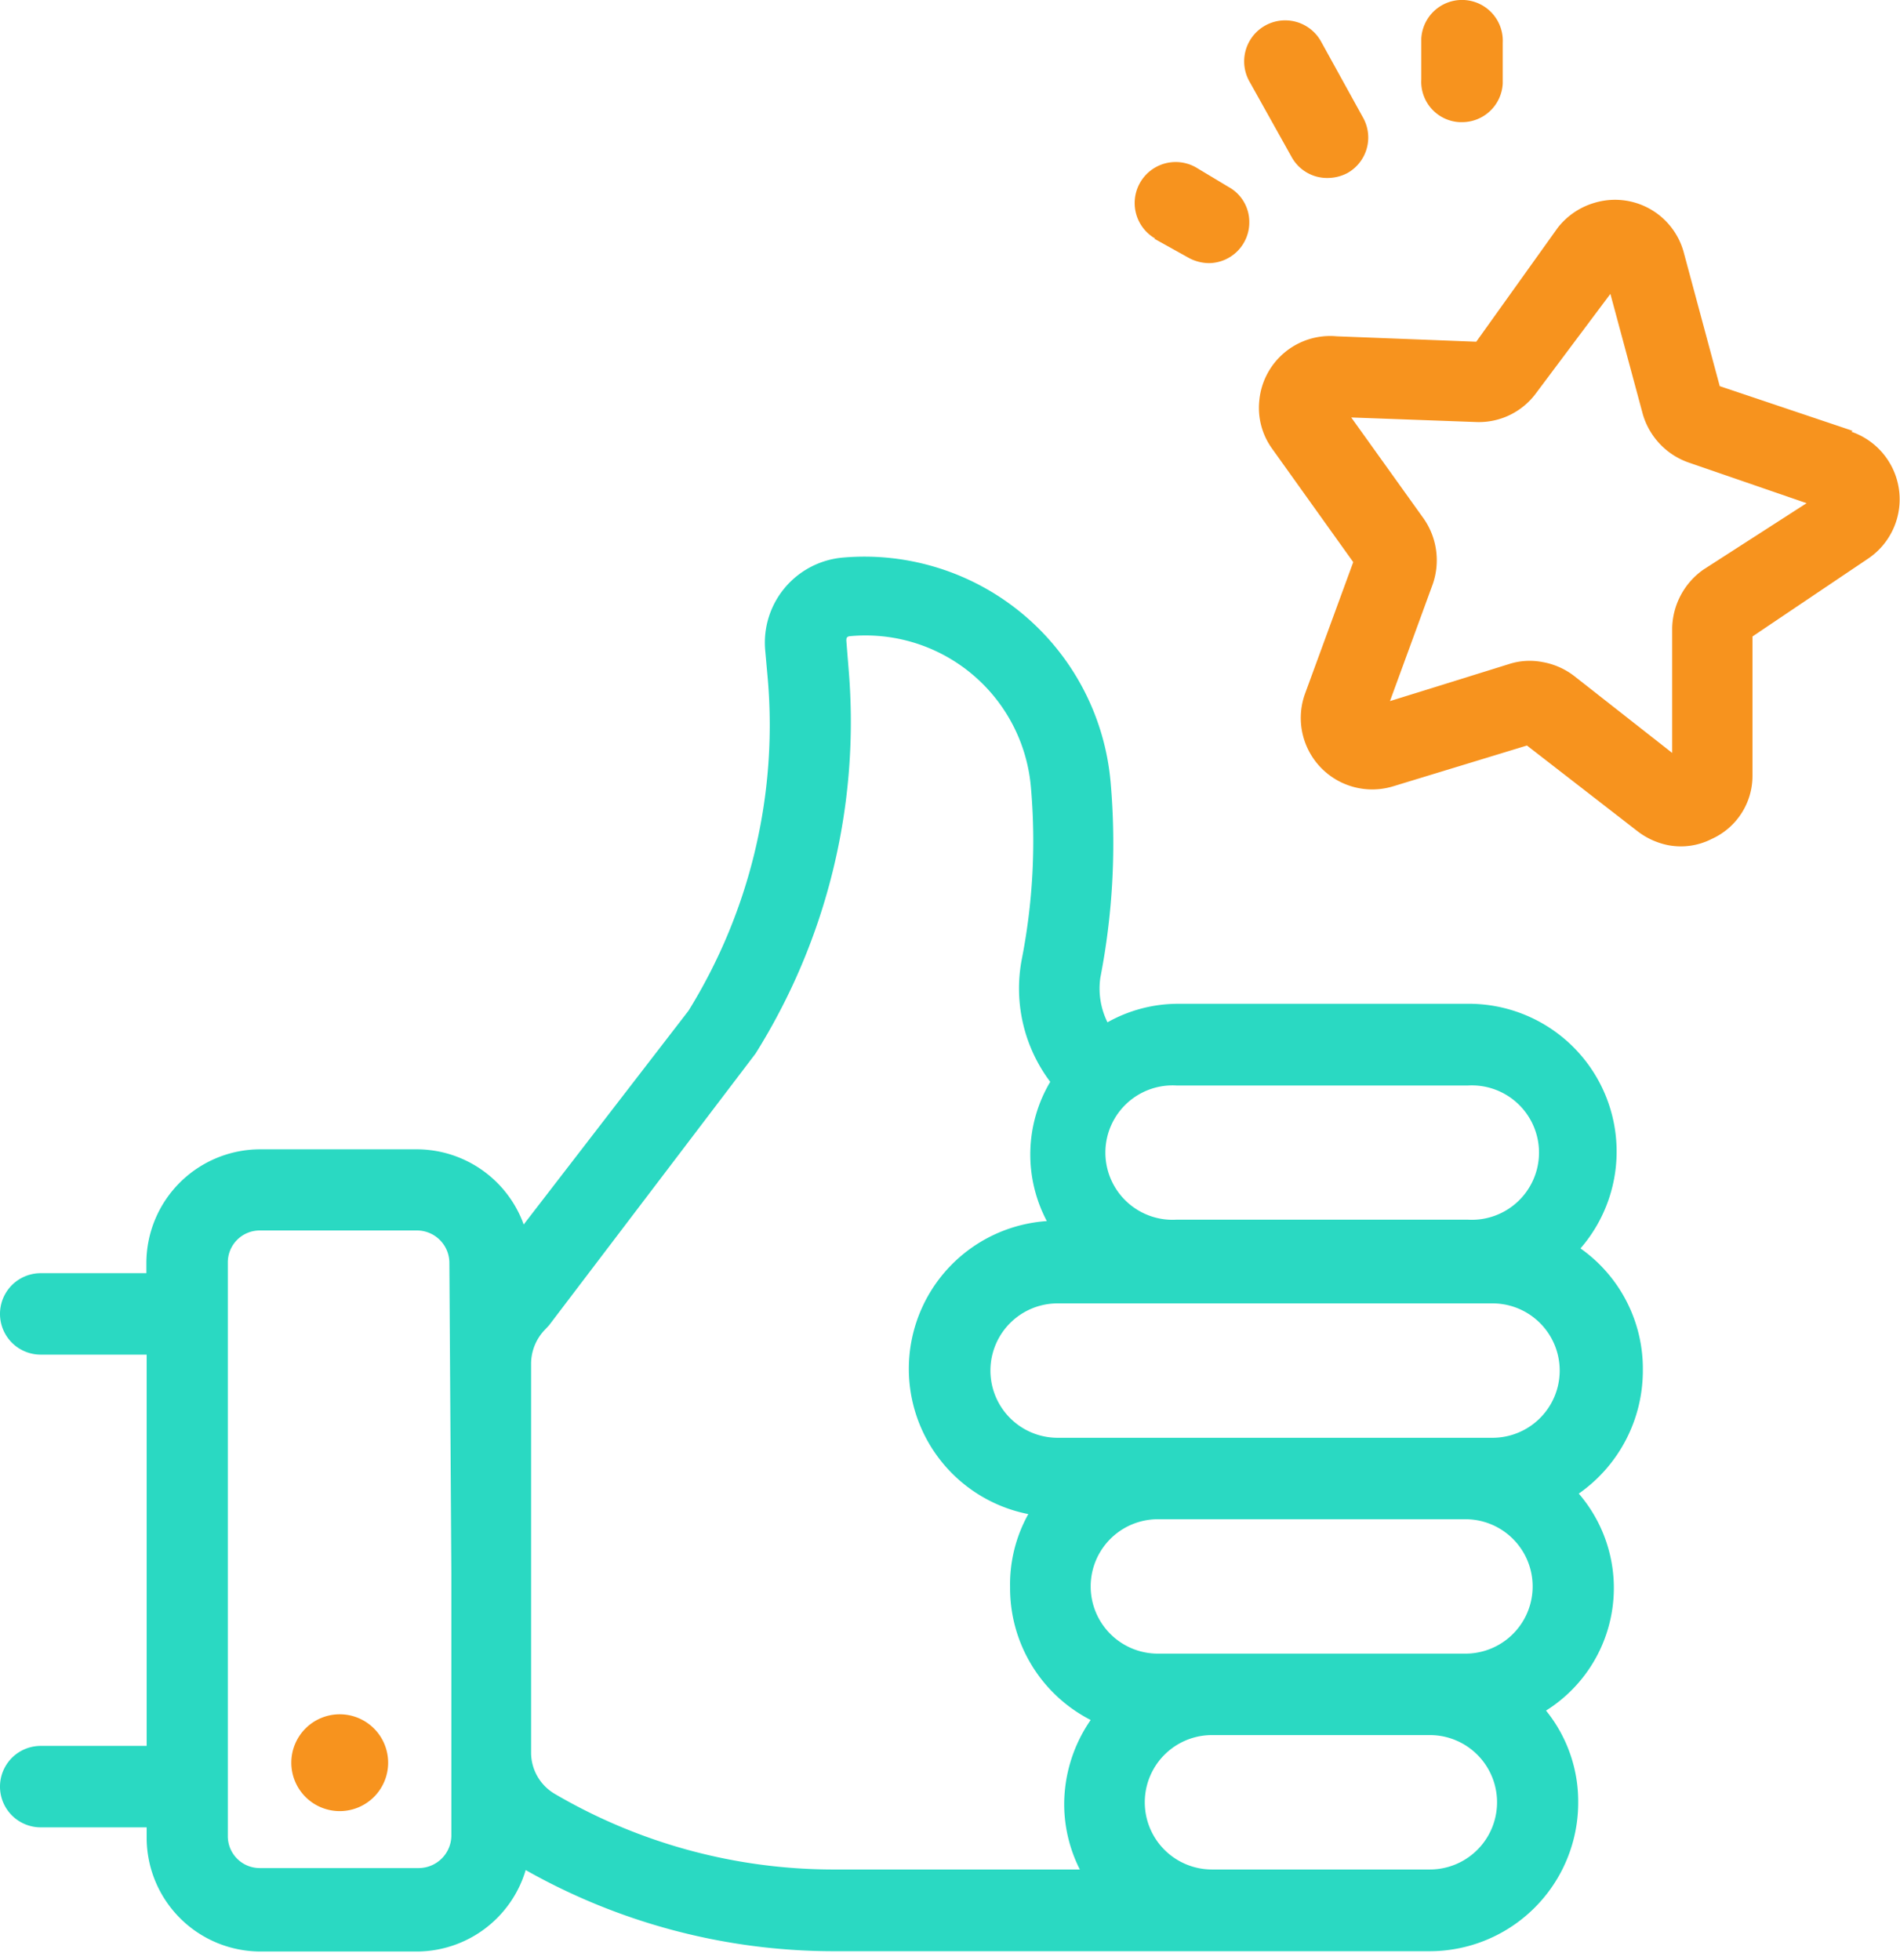
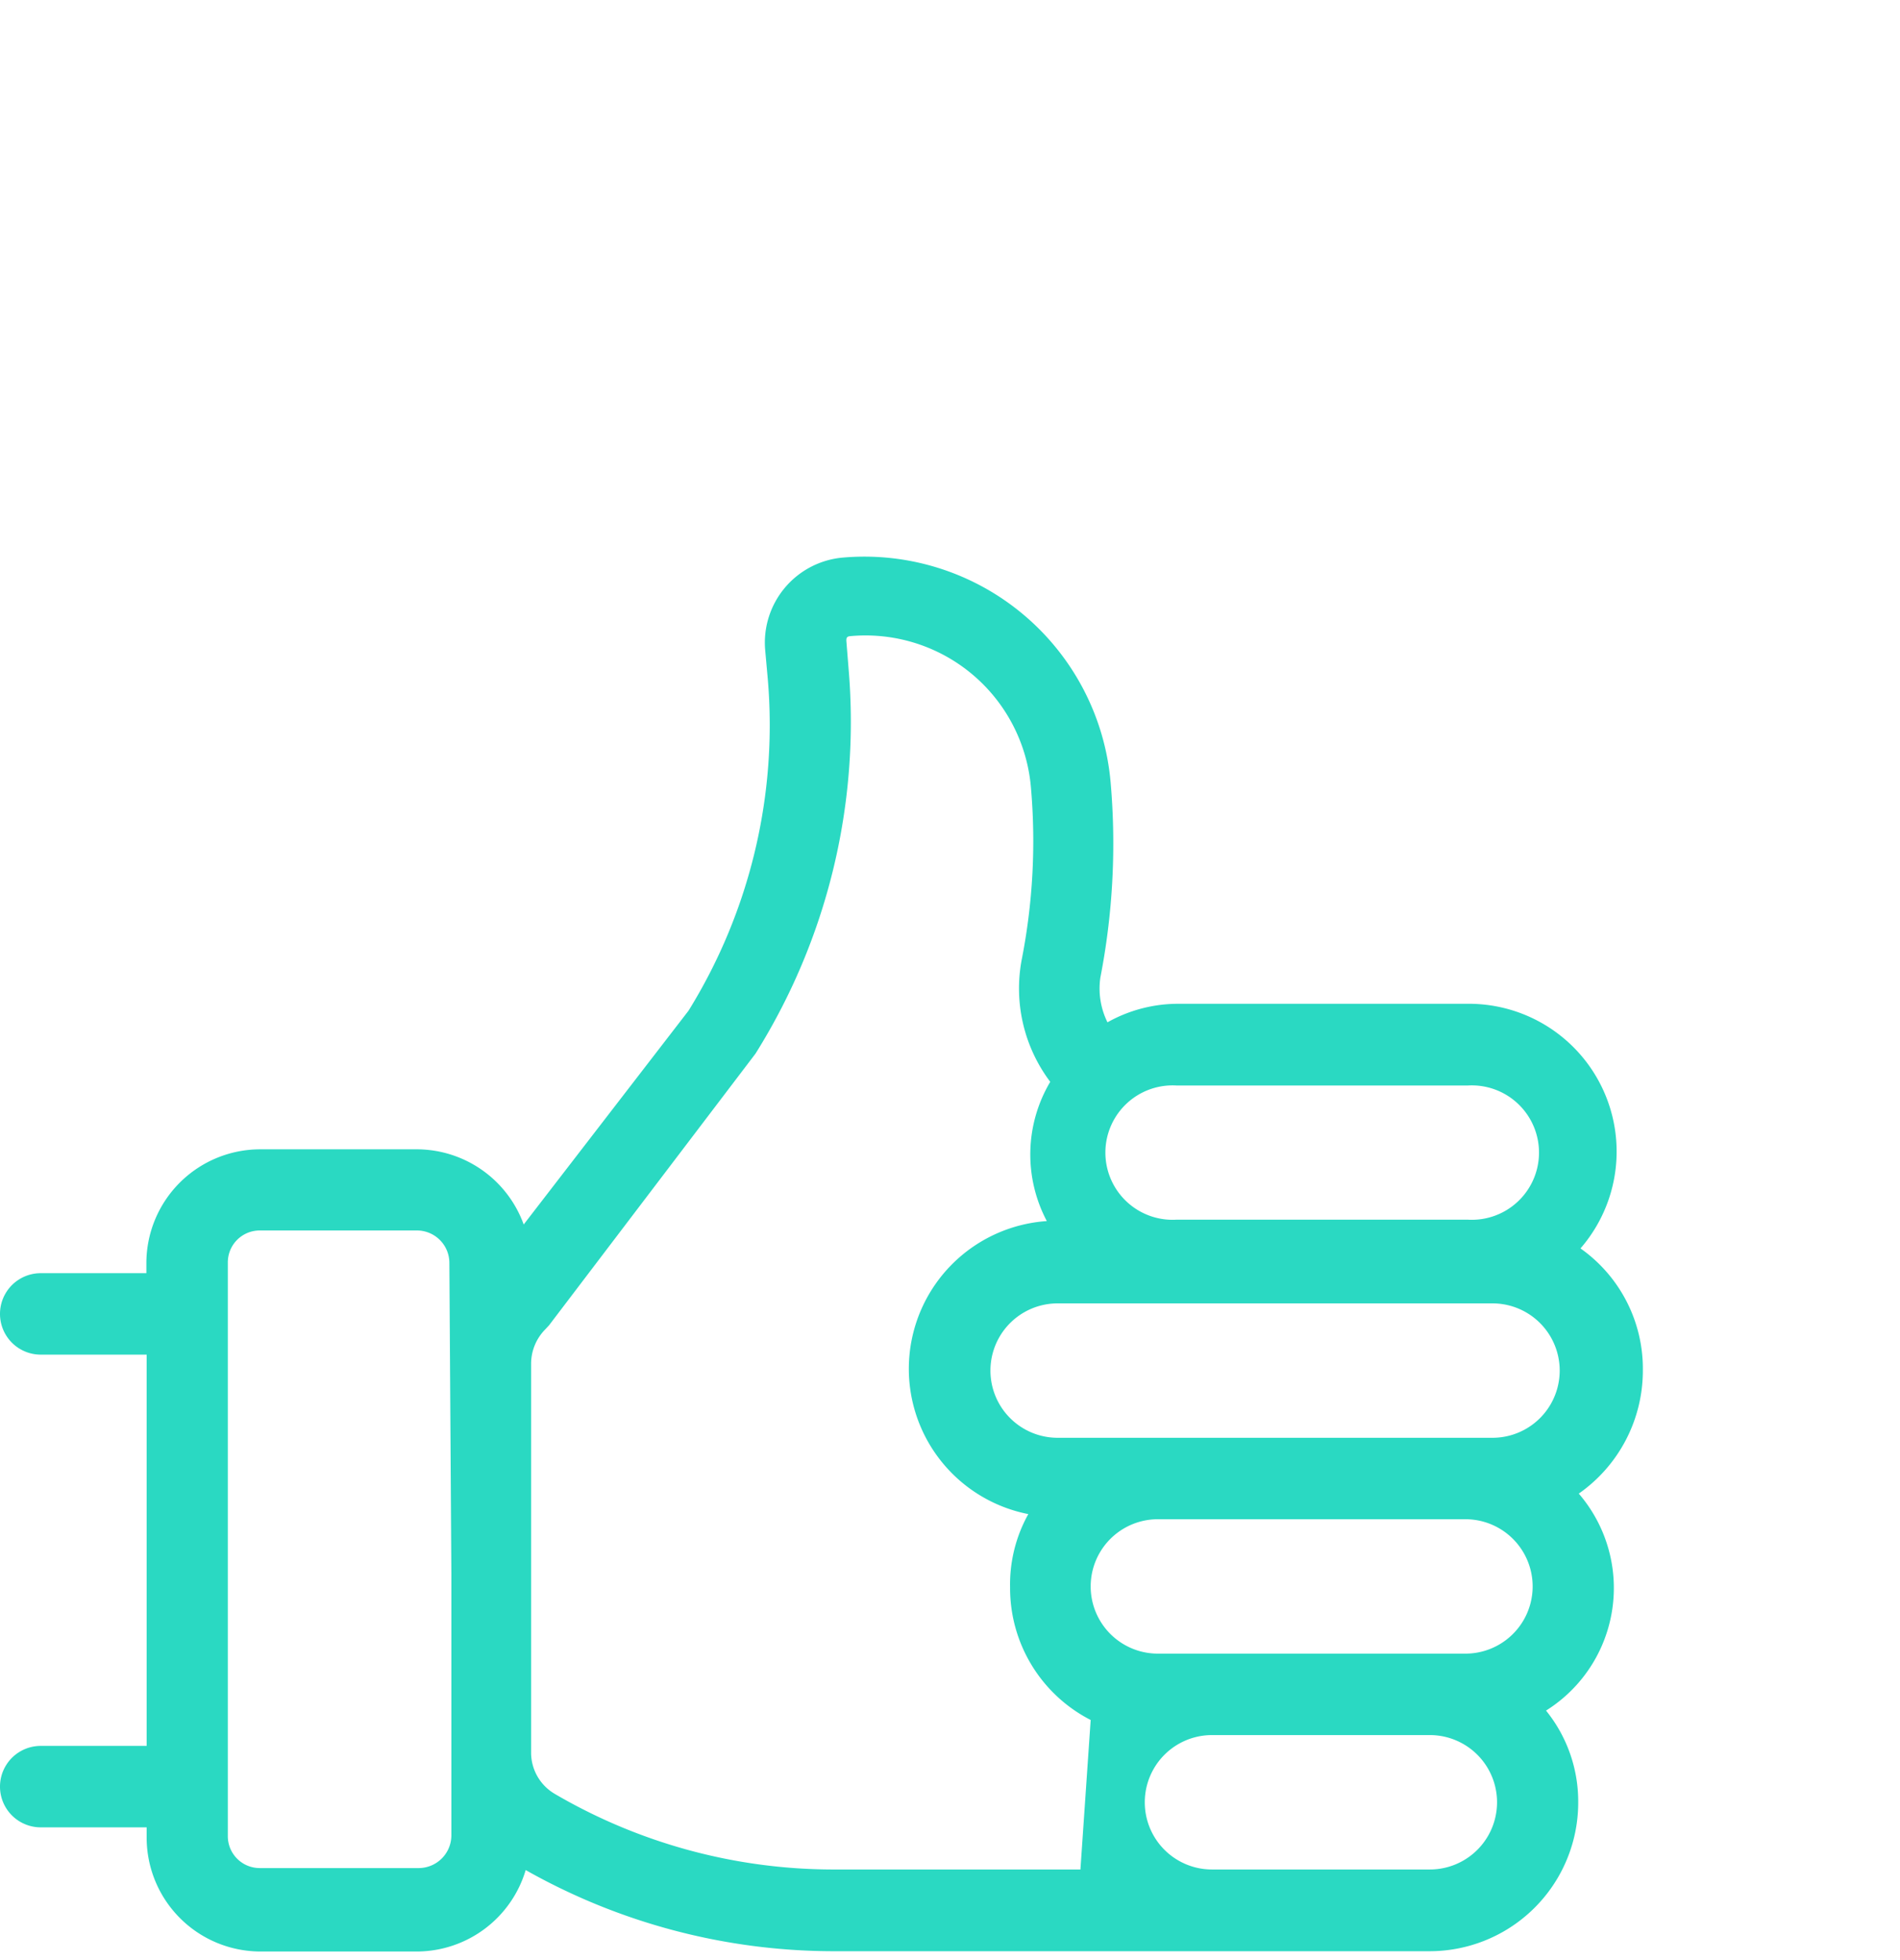
<svg xmlns="http://www.w3.org/2000/svg" id="vs" viewBox="0 0 66.72 68.83">
  <defs>
    <style>.cls-1{fill:#f7931e;}.cls-2{fill:#2ad9c2;}</style>
  </defs>
  <title>nice-icon</title>
-   <path class="cls-1" d="M65.06,15.13l-4.67-1.57L59.12,8.84A2.5,2.5,0,0,0,56,7.12,2.54,2.54,0,0,0,54.7,8l-2.86,4-4.9-.19a2.5,2.5,0,0,0-2.72,2.27,2.45,2.45,0,0,0,.44,1.66l2.86,4-1.7,4.64a2.51,2.51,0,0,0,3.11,3.23l4.69-1.43,3.87,3a2.59,2.59,0,0,0,1.09.5,2.38,2.38,0,0,0,1.53-.22,2.43,2.43,0,0,0,1.43-2.22V22.35l4.07-2.74a2.51,2.51,0,0,0-.6-4.45ZM59.82,20a2.58,2.58,0,0,0-1.1,2.05v4.39l-3.44-2.7a2.53,2.53,0,0,0-1.11-.49,2.36,2.36,0,0,0-1.18.07l-4.18,1.3,1.5-4.1A2.56,2.56,0,0,0,50,18.22l-2.55-3.56,4.38.16a2.49,2.49,0,0,0,2.1-1l2.62-3.5,1.14,4.23a2.55,2.55,0,0,0,1.6,1.69l4.15,1.43ZM45.36,5.52a1.42,1.42,0,0,0,1.26.73,1.5,1.5,0,0,0,.69-.17,1.43,1.43,0,0,0,.56-1.94h0l-1.49-2.7a1.44,1.44,0,0,0-2.5,1.43h0Zm5.9-1.23h.08a1.43,1.43,0,0,0,1.43-1.36V1.5a1.43,1.43,0,1,0-2.86-.14V2.79A1.42,1.42,0,0,0,51.26,4.29ZM40.53,8.38l1.24.69a1.53,1.53,0,0,0,.69.17,1.43,1.43,0,0,0,1.41-1.45,1.4,1.4,0,0,0-.72-1.22L42,5.88a1.44,1.44,0,1,0-1.43,2.5ZM11.93,60.2a1.7,1.7,0,1,0,1.7,1.7h0A1.7,1.7,0,0,0,11.93,60.2Z" />
-   <path class="cls-2" d="M57.69,48.13a5.17,5.17,0,0,0-2.19-4.29,5.19,5.19,0,0,0-4-8.59H41.33a5.06,5.06,0,0,0-2.44.65,2.67,2.67,0,0,1-.25-1.57A24.67,24.67,0,0,0,39,27.47a8.68,8.68,0,0,0-9.4-7.89,3,3,0,0,0-2.73,3.25h0l.09,1a19.06,19.06,0,0,1-2.78,11.66L18.39,43a4,4,0,0,0-3.73-2.64H9.14a4,4,0,0,0-4,4v.35H1.43a1.43,1.43,0,0,0,0,2.86H5.15V61.31H1.43a1.43,1.43,0,0,0,0,2.86H5.15v.36a4,4,0,0,0,4,4h5.52a4,4,0,0,0,3.79-2.86A22,22,0,0,0,29.2,68.52h21a5.22,5.22,0,0,0,5.22-5.22h0a5.07,5.07,0,0,0-1.13-3.23,5.08,5.08,0,0,0,1.15-7.62A5.27,5.27,0,0,0,57.69,48.13ZM15.85,55.28v9.19a1.15,1.15,0,0,1-1.13,1.13H9.14A1.12,1.12,0,0,1,8,64.47V44.34a1.12,1.12,0,0,1,1.13-1.13h5.52a1.14,1.14,0,0,1,1.13,1.13ZM41.39,38.12H51.53a2.36,2.36,0,1,1,0,4.71H41.33a2.36,2.36,0,1,1,0-4.71ZM37.94,65.65H29.2A19.39,19.39,0,0,1,19.49,63a1.68,1.68,0,0,1-.84-1.43V47.9a1.72,1.72,0,0,1,.5-1.22l.13-.14L26.53,37A21.94,21.94,0,0,0,29.8,23.5l-.08-1c0-.07,0-.15.13-.16a5.83,5.83,0,0,1,6.35,5.29,21.59,21.59,0,0,1-.32,6.06,5.45,5.45,0,0,0,1,4.3,5,5,0,0,0-.12,4.89,5.2,5.2,0,0,0-.65,10.29,5.07,5.07,0,0,0-.64,2.58A5.2,5.2,0,0,0,38.3,60.4a5.22,5.22,0,0,0-.93,3,5.1,5.1,0,0,0,.57,2.29Zm12.27,0H42.56a2.36,2.36,0,1,1,0-4.72h7.65a2.36,2.36,0,1,1,0,4.72Zm1.25-7.58H40.66a2.36,2.36,0,0,1,0-4.72h10.8a2.36,2.36,0,0,1,0,4.72Zm.95-7.58H37.14a2.36,2.36,0,0,1,0-4.72H52.41a2.36,2.36,0,1,1,0,4.72Z" />
+   <path class="cls-2" d="M57.69,48.13a5.17,5.17,0,0,0-2.19-4.29,5.19,5.19,0,0,0-4-8.59H41.33a5.06,5.06,0,0,0-2.44.65,2.67,2.67,0,0,1-.25-1.57A24.67,24.67,0,0,0,39,27.47a8.68,8.68,0,0,0-9.4-7.89,3,3,0,0,0-2.73,3.25h0l.09,1a19.06,19.06,0,0,1-2.78,11.66L18.39,43a4,4,0,0,0-3.73-2.64H9.14a4,4,0,0,0-4,4v.35H1.43a1.43,1.43,0,0,0,0,2.86H5.15V61.31H1.43a1.43,1.43,0,0,0,0,2.86H5.15v.36a4,4,0,0,0,4,4h5.52a4,4,0,0,0,3.79-2.86A22,22,0,0,0,29.2,68.52h21a5.22,5.22,0,0,0,5.22-5.22h0a5.07,5.07,0,0,0-1.13-3.23,5.08,5.08,0,0,0,1.15-7.62A5.27,5.27,0,0,0,57.69,48.13ZM15.85,55.28v9.19a1.15,1.15,0,0,1-1.13,1.13H9.14A1.12,1.12,0,0,1,8,64.47V44.34a1.12,1.12,0,0,1,1.13-1.13h5.52a1.14,1.14,0,0,1,1.13,1.13ZM41.39,38.12H51.53a2.36,2.36,0,1,1,0,4.71H41.33a2.36,2.36,0,1,1,0-4.71ZM37.94,65.65H29.2A19.39,19.39,0,0,1,19.49,63a1.68,1.68,0,0,1-.84-1.43V47.9a1.72,1.72,0,0,1,.5-1.22l.13-.14L26.53,37A21.94,21.94,0,0,0,29.8,23.5l-.08-1c0-.07,0-.15.13-.16a5.83,5.83,0,0,1,6.35,5.29,21.59,21.59,0,0,1-.32,6.06,5.45,5.45,0,0,0,1,4.3,5,5,0,0,0-.12,4.89,5.2,5.2,0,0,0-.65,10.29,5.07,5.07,0,0,0-.64,2.58A5.2,5.2,0,0,0,38.3,60.4Zm12.27,0H42.56a2.36,2.36,0,1,1,0-4.72h7.65a2.36,2.36,0,1,1,0,4.72Zm1.25-7.58H40.66a2.36,2.36,0,0,1,0-4.72h10.8a2.36,2.36,0,0,1,0,4.72Zm.95-7.58H37.14a2.36,2.36,0,0,1,0-4.72H52.41a2.36,2.36,0,1,1,0,4.72Z" />
</svg>